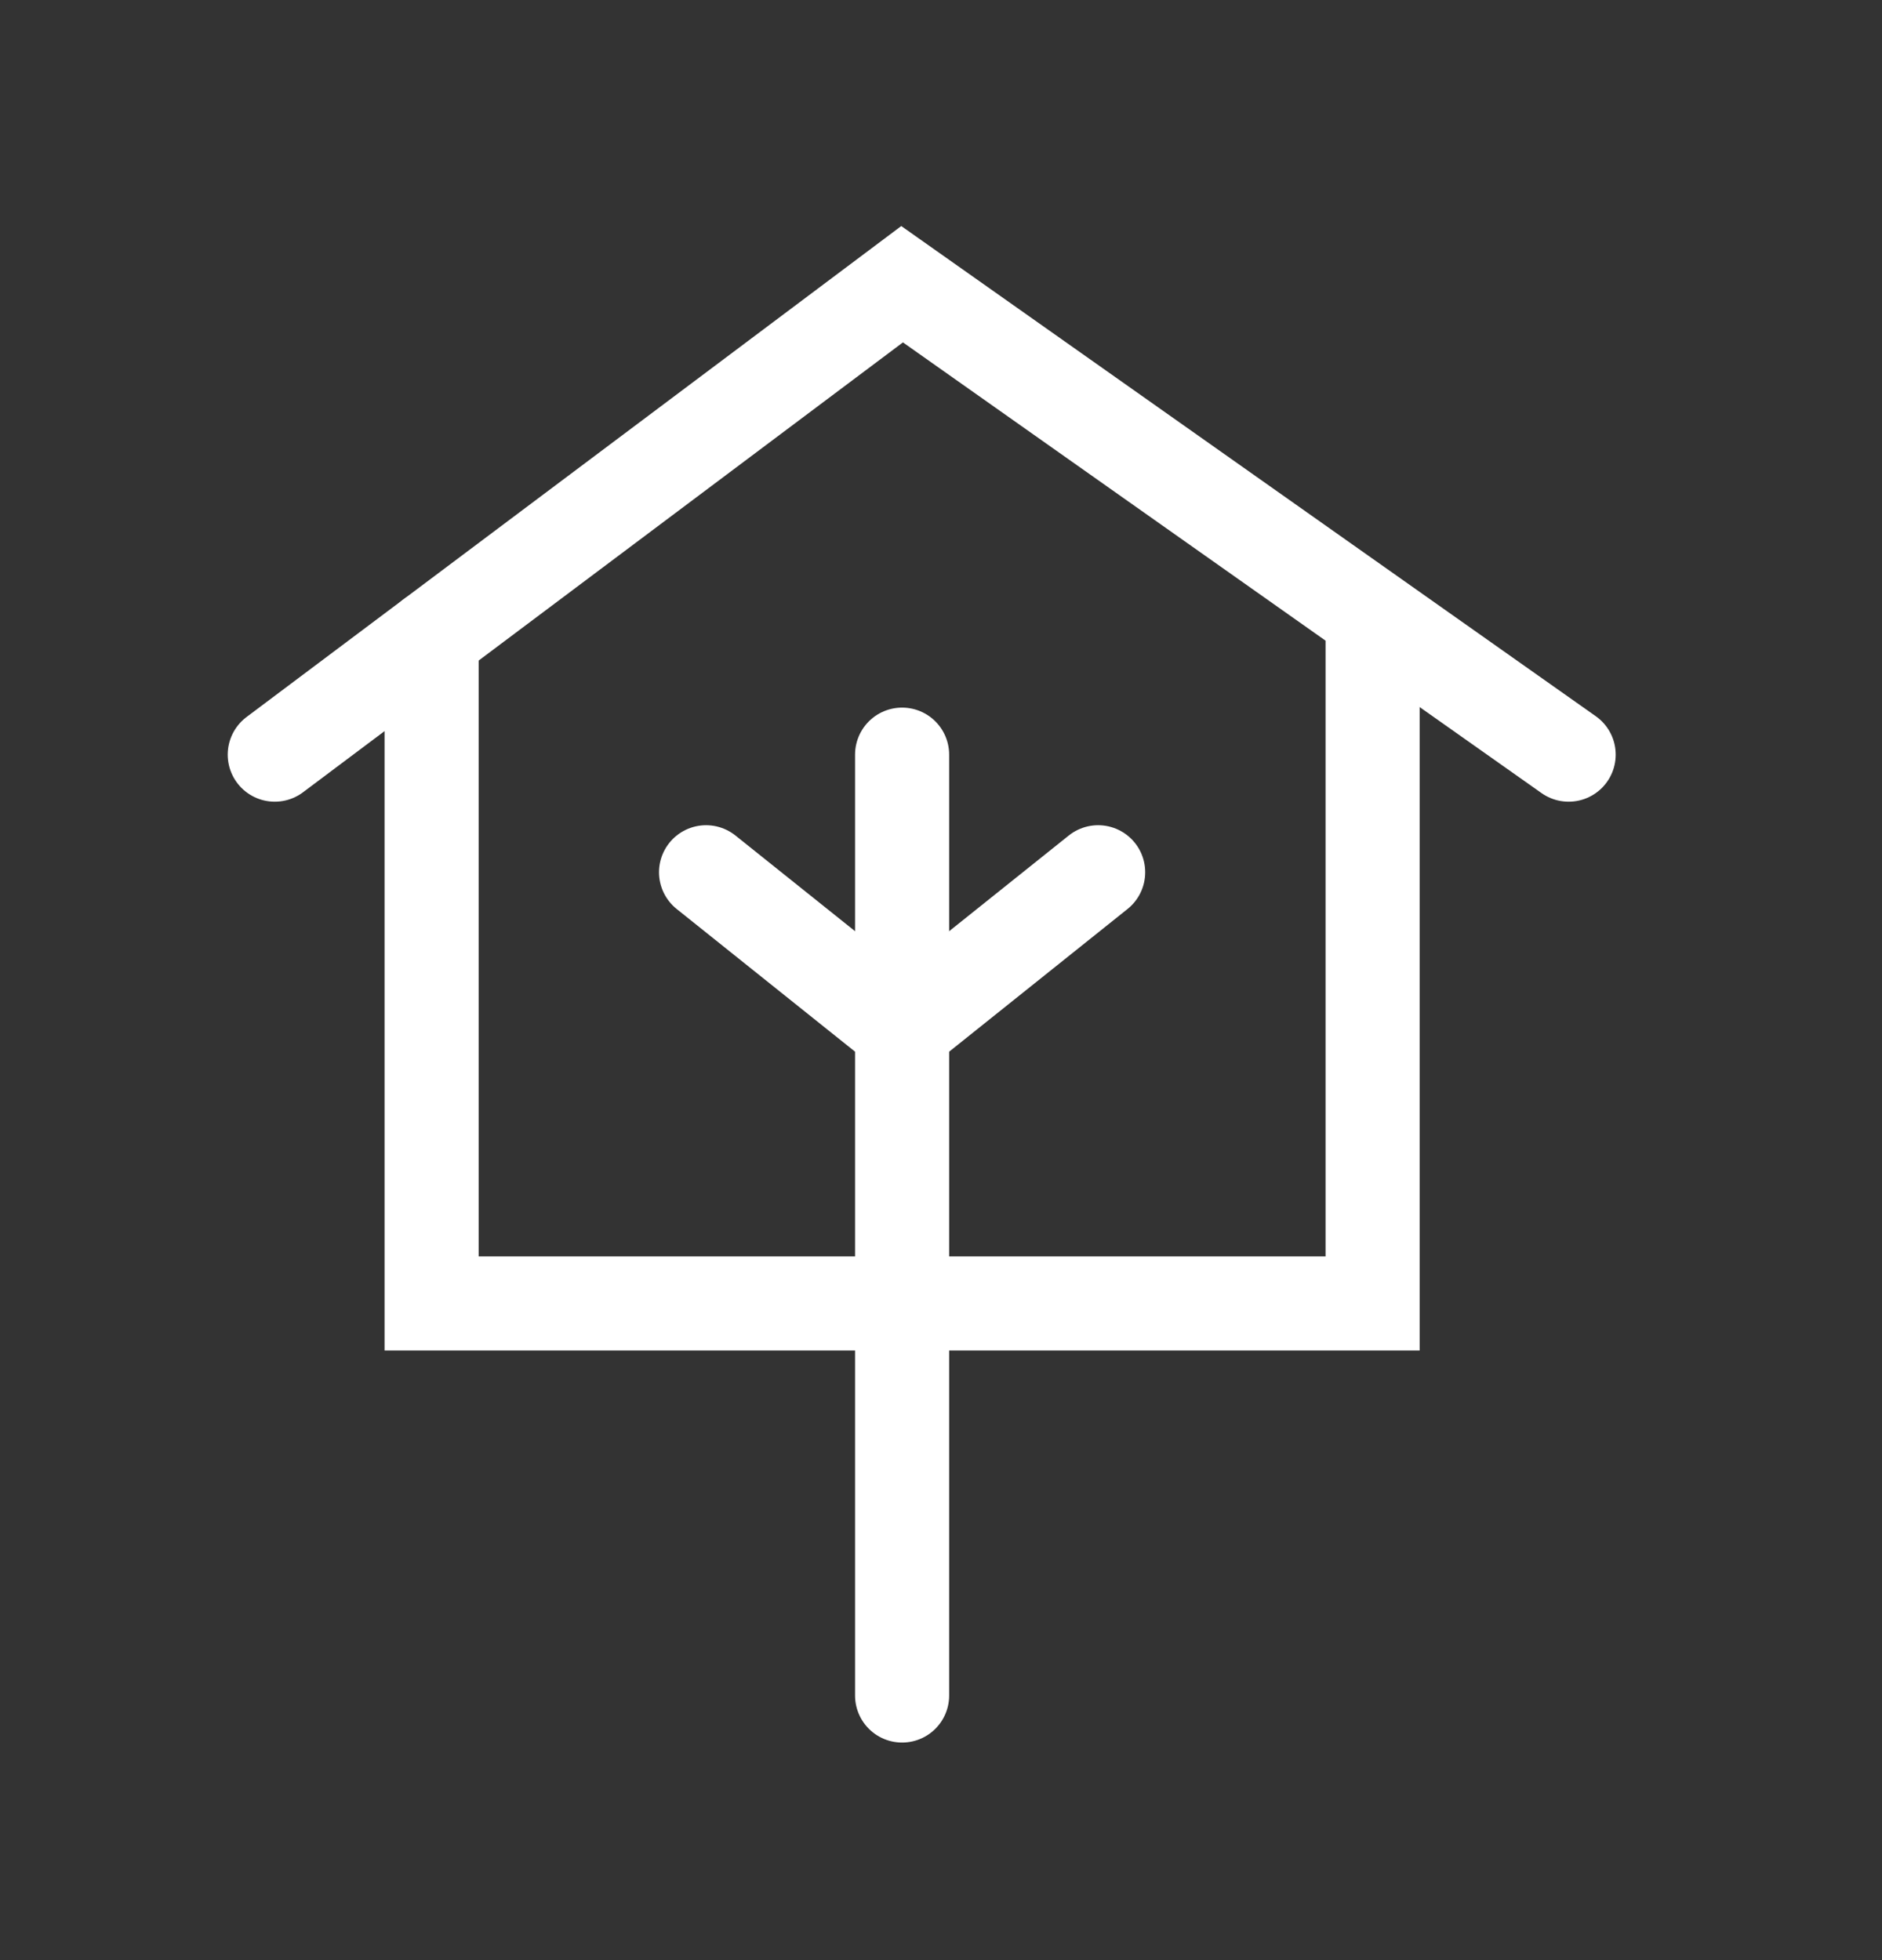
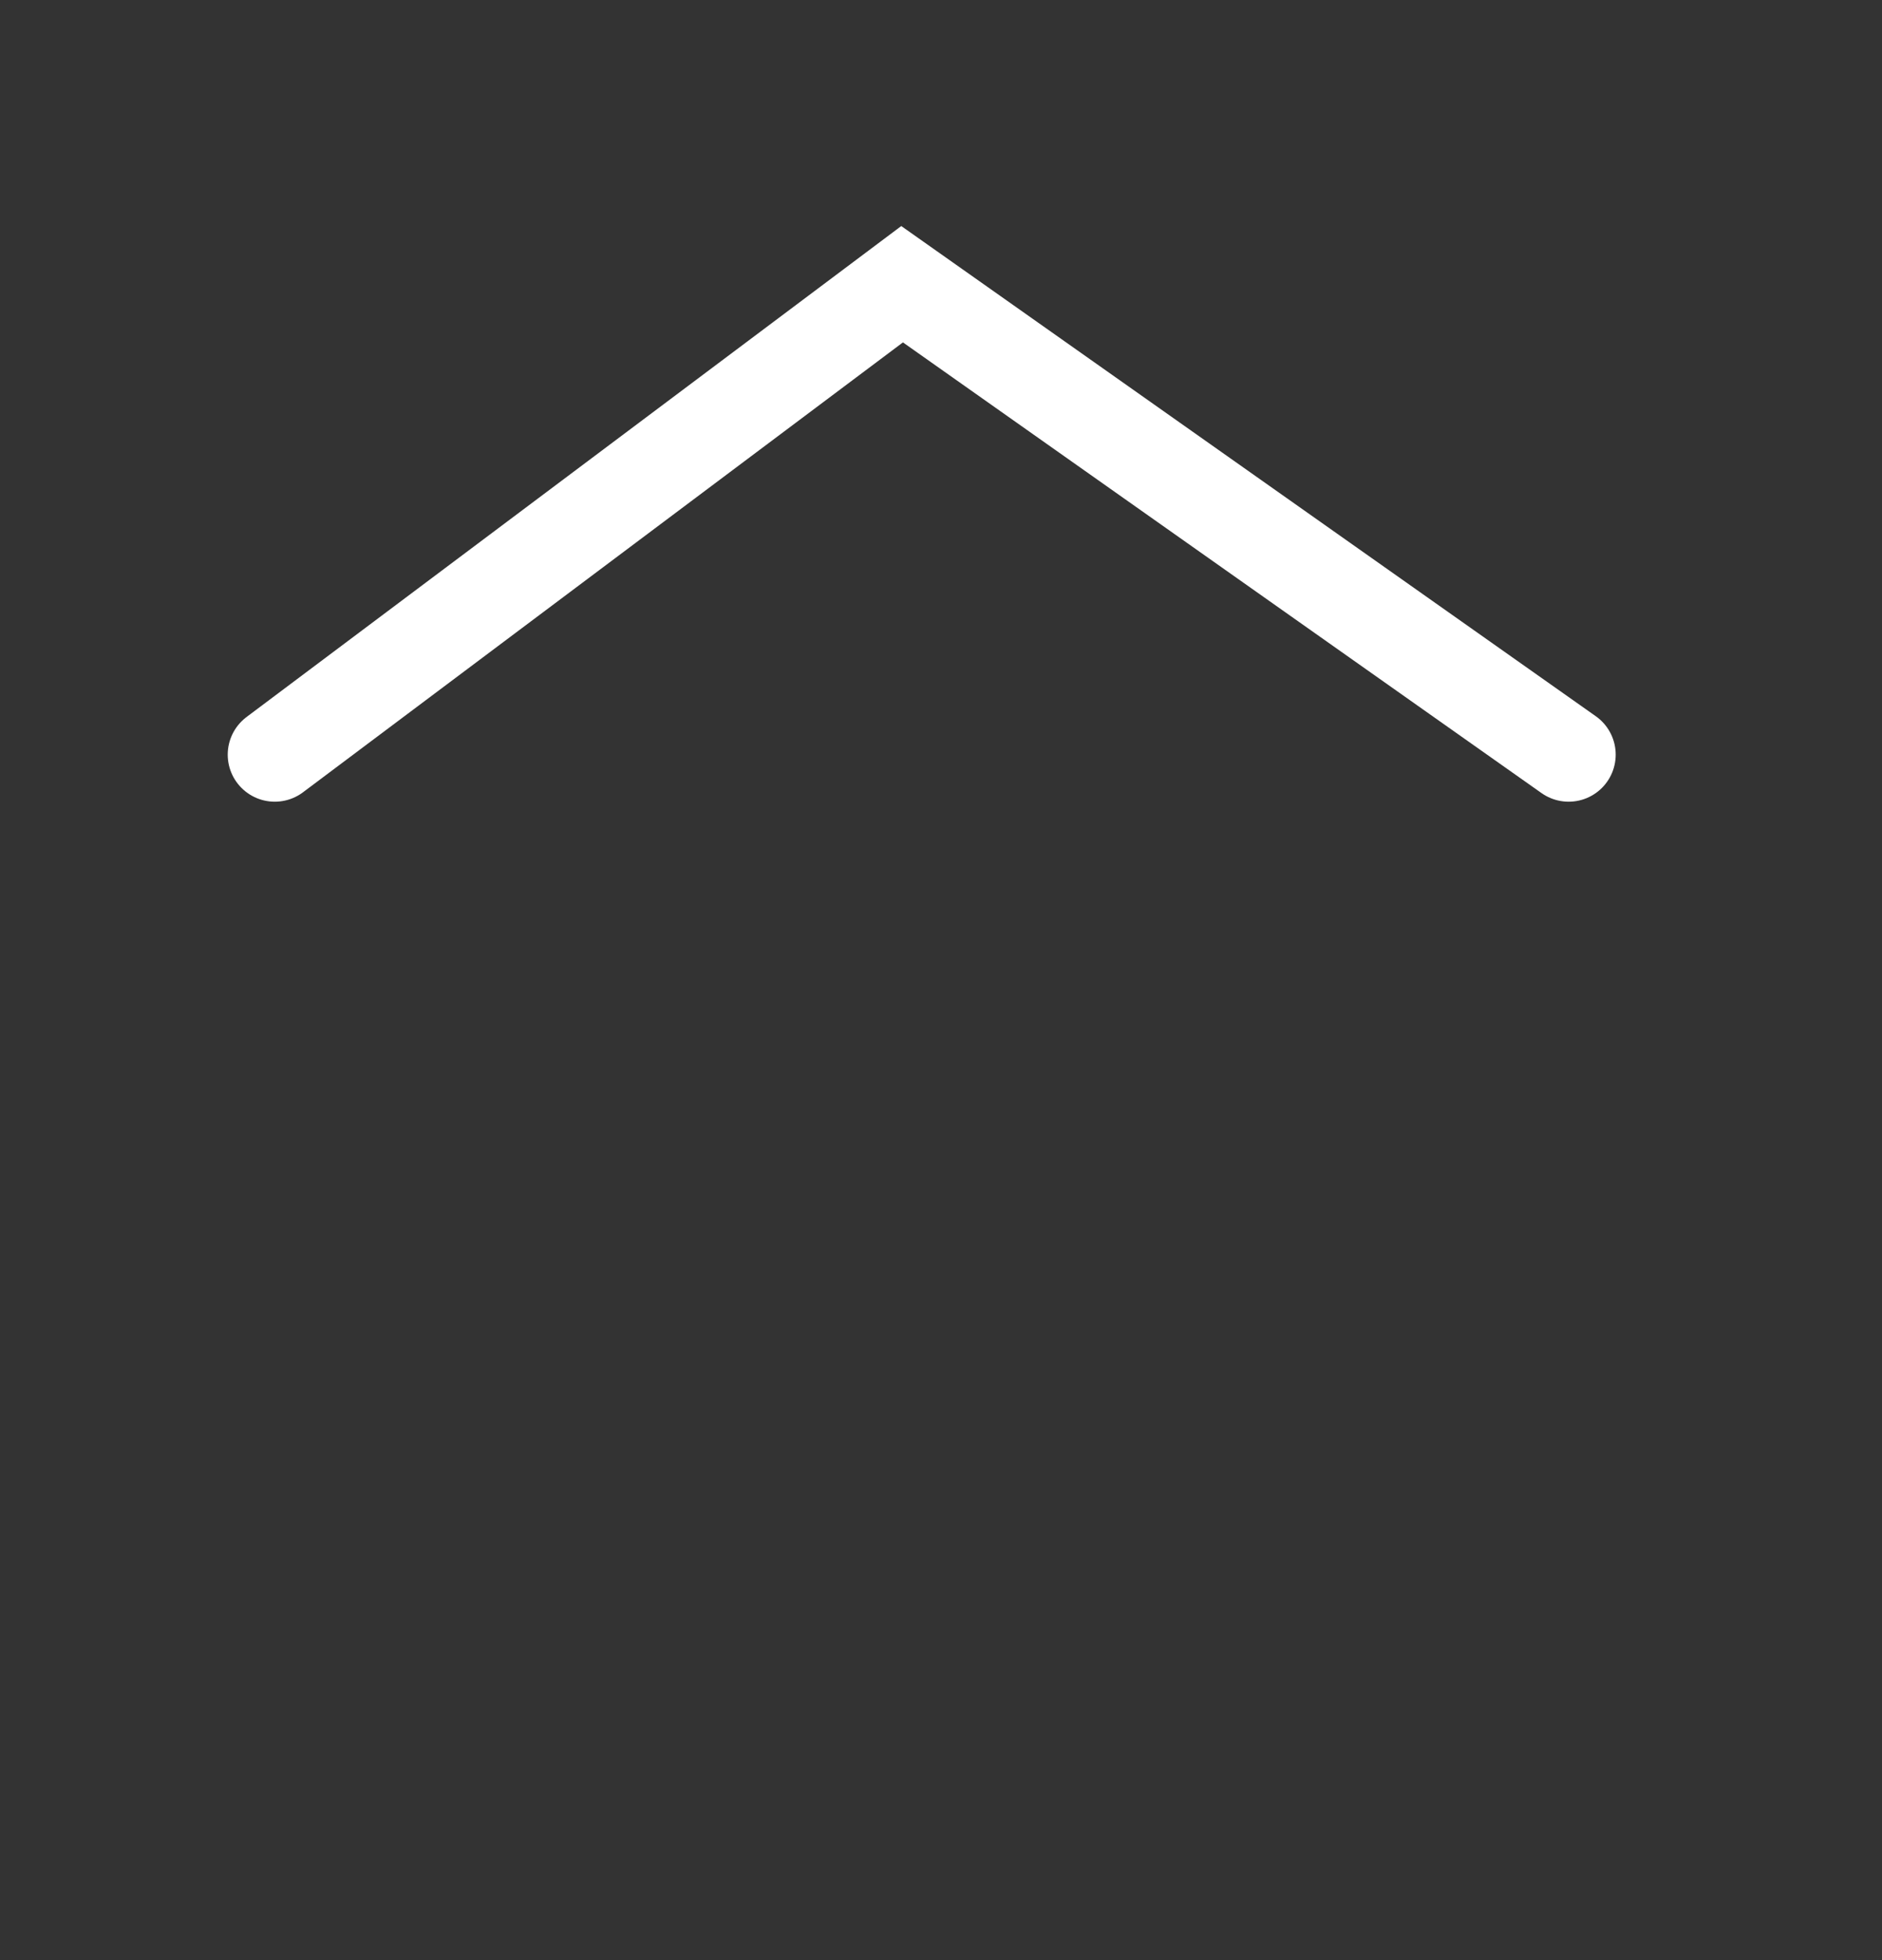
<svg xmlns="http://www.w3.org/2000/svg" width="24" height="25" viewBox="0 0 24 25" fill="none">
  <rect x="0" y="0" width="24" height="25" fill="#333333" stroke="none" />
  <path d="M3.504 9.625L11.504 3.625L20.004 9.625" stroke="white" stroke-width="1.2" stroke-linecap="round" />
-   <path d="M5.504 8.125V16.625H17.504V8.125" stroke="white" stroke-width="1.2" stroke-linecap="round" />
-   <path d="M11.504 21.625V9.625" stroke="white" stroke-width="1.2" stroke-linecap="round" />
-   <path d="M9.004 11.125L11.504 13.125L14.004 11.125" stroke="white" stroke-width="1.2" stroke-linecap="round" />
</svg>